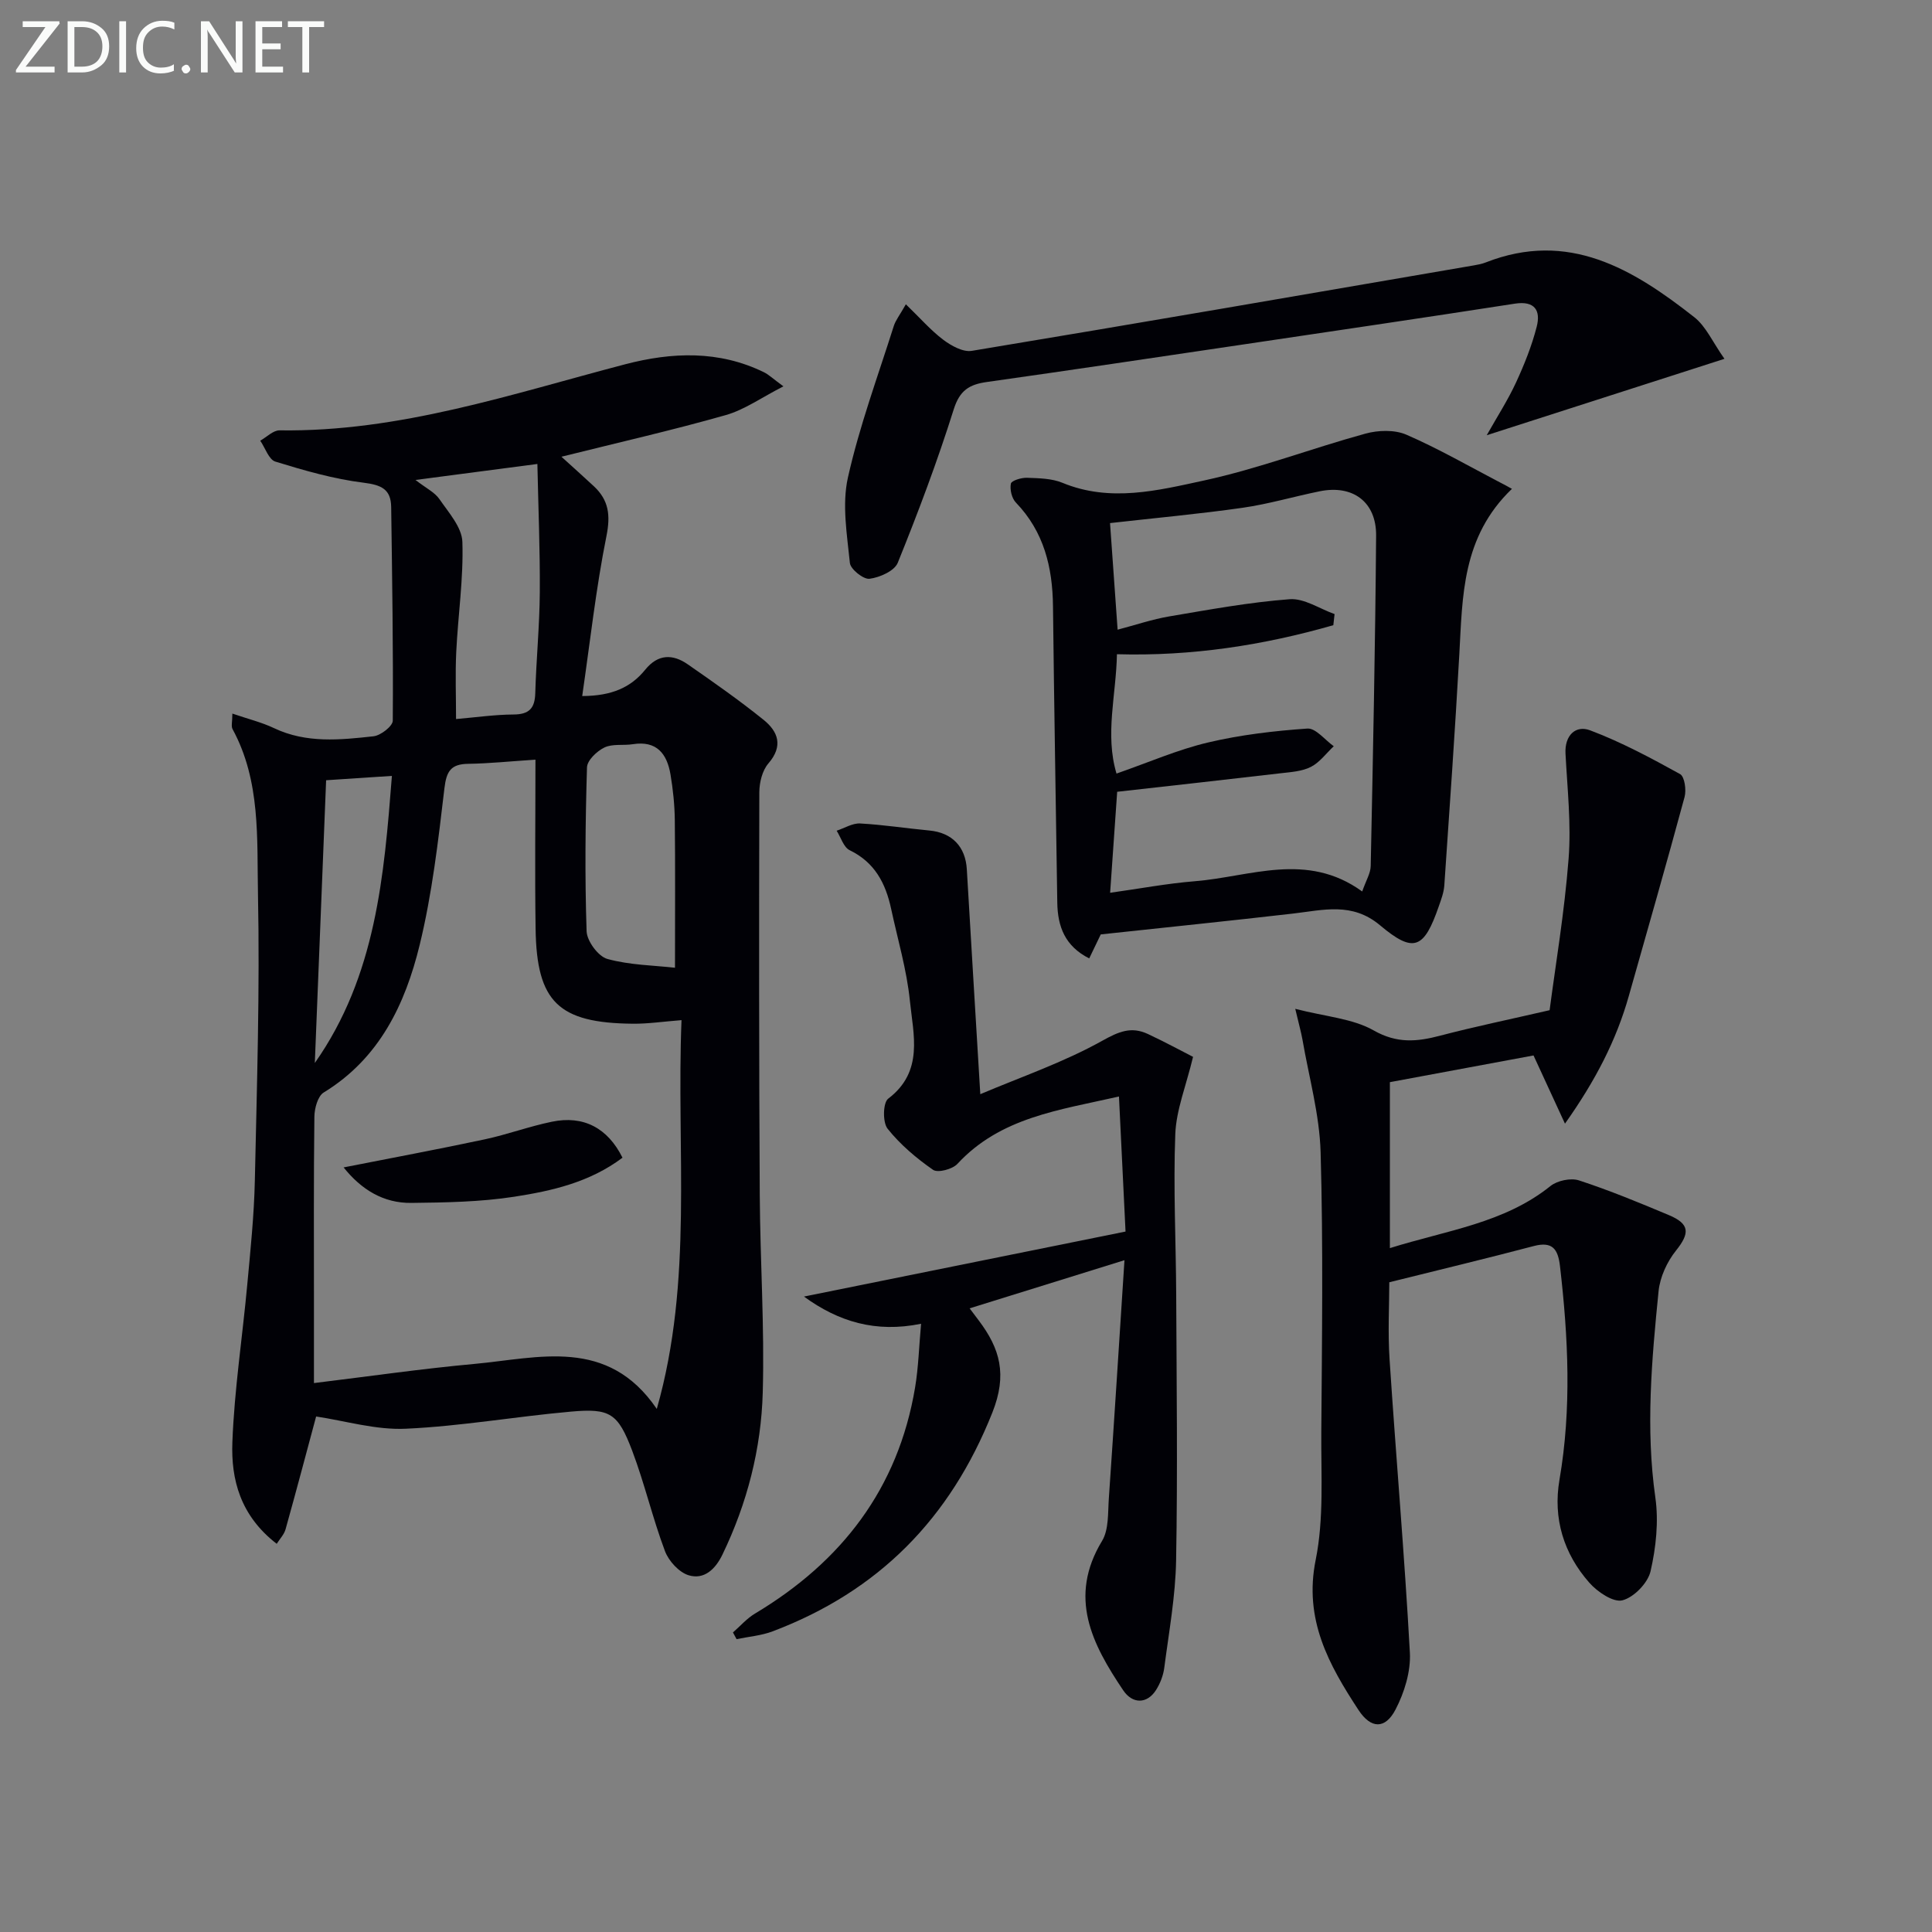
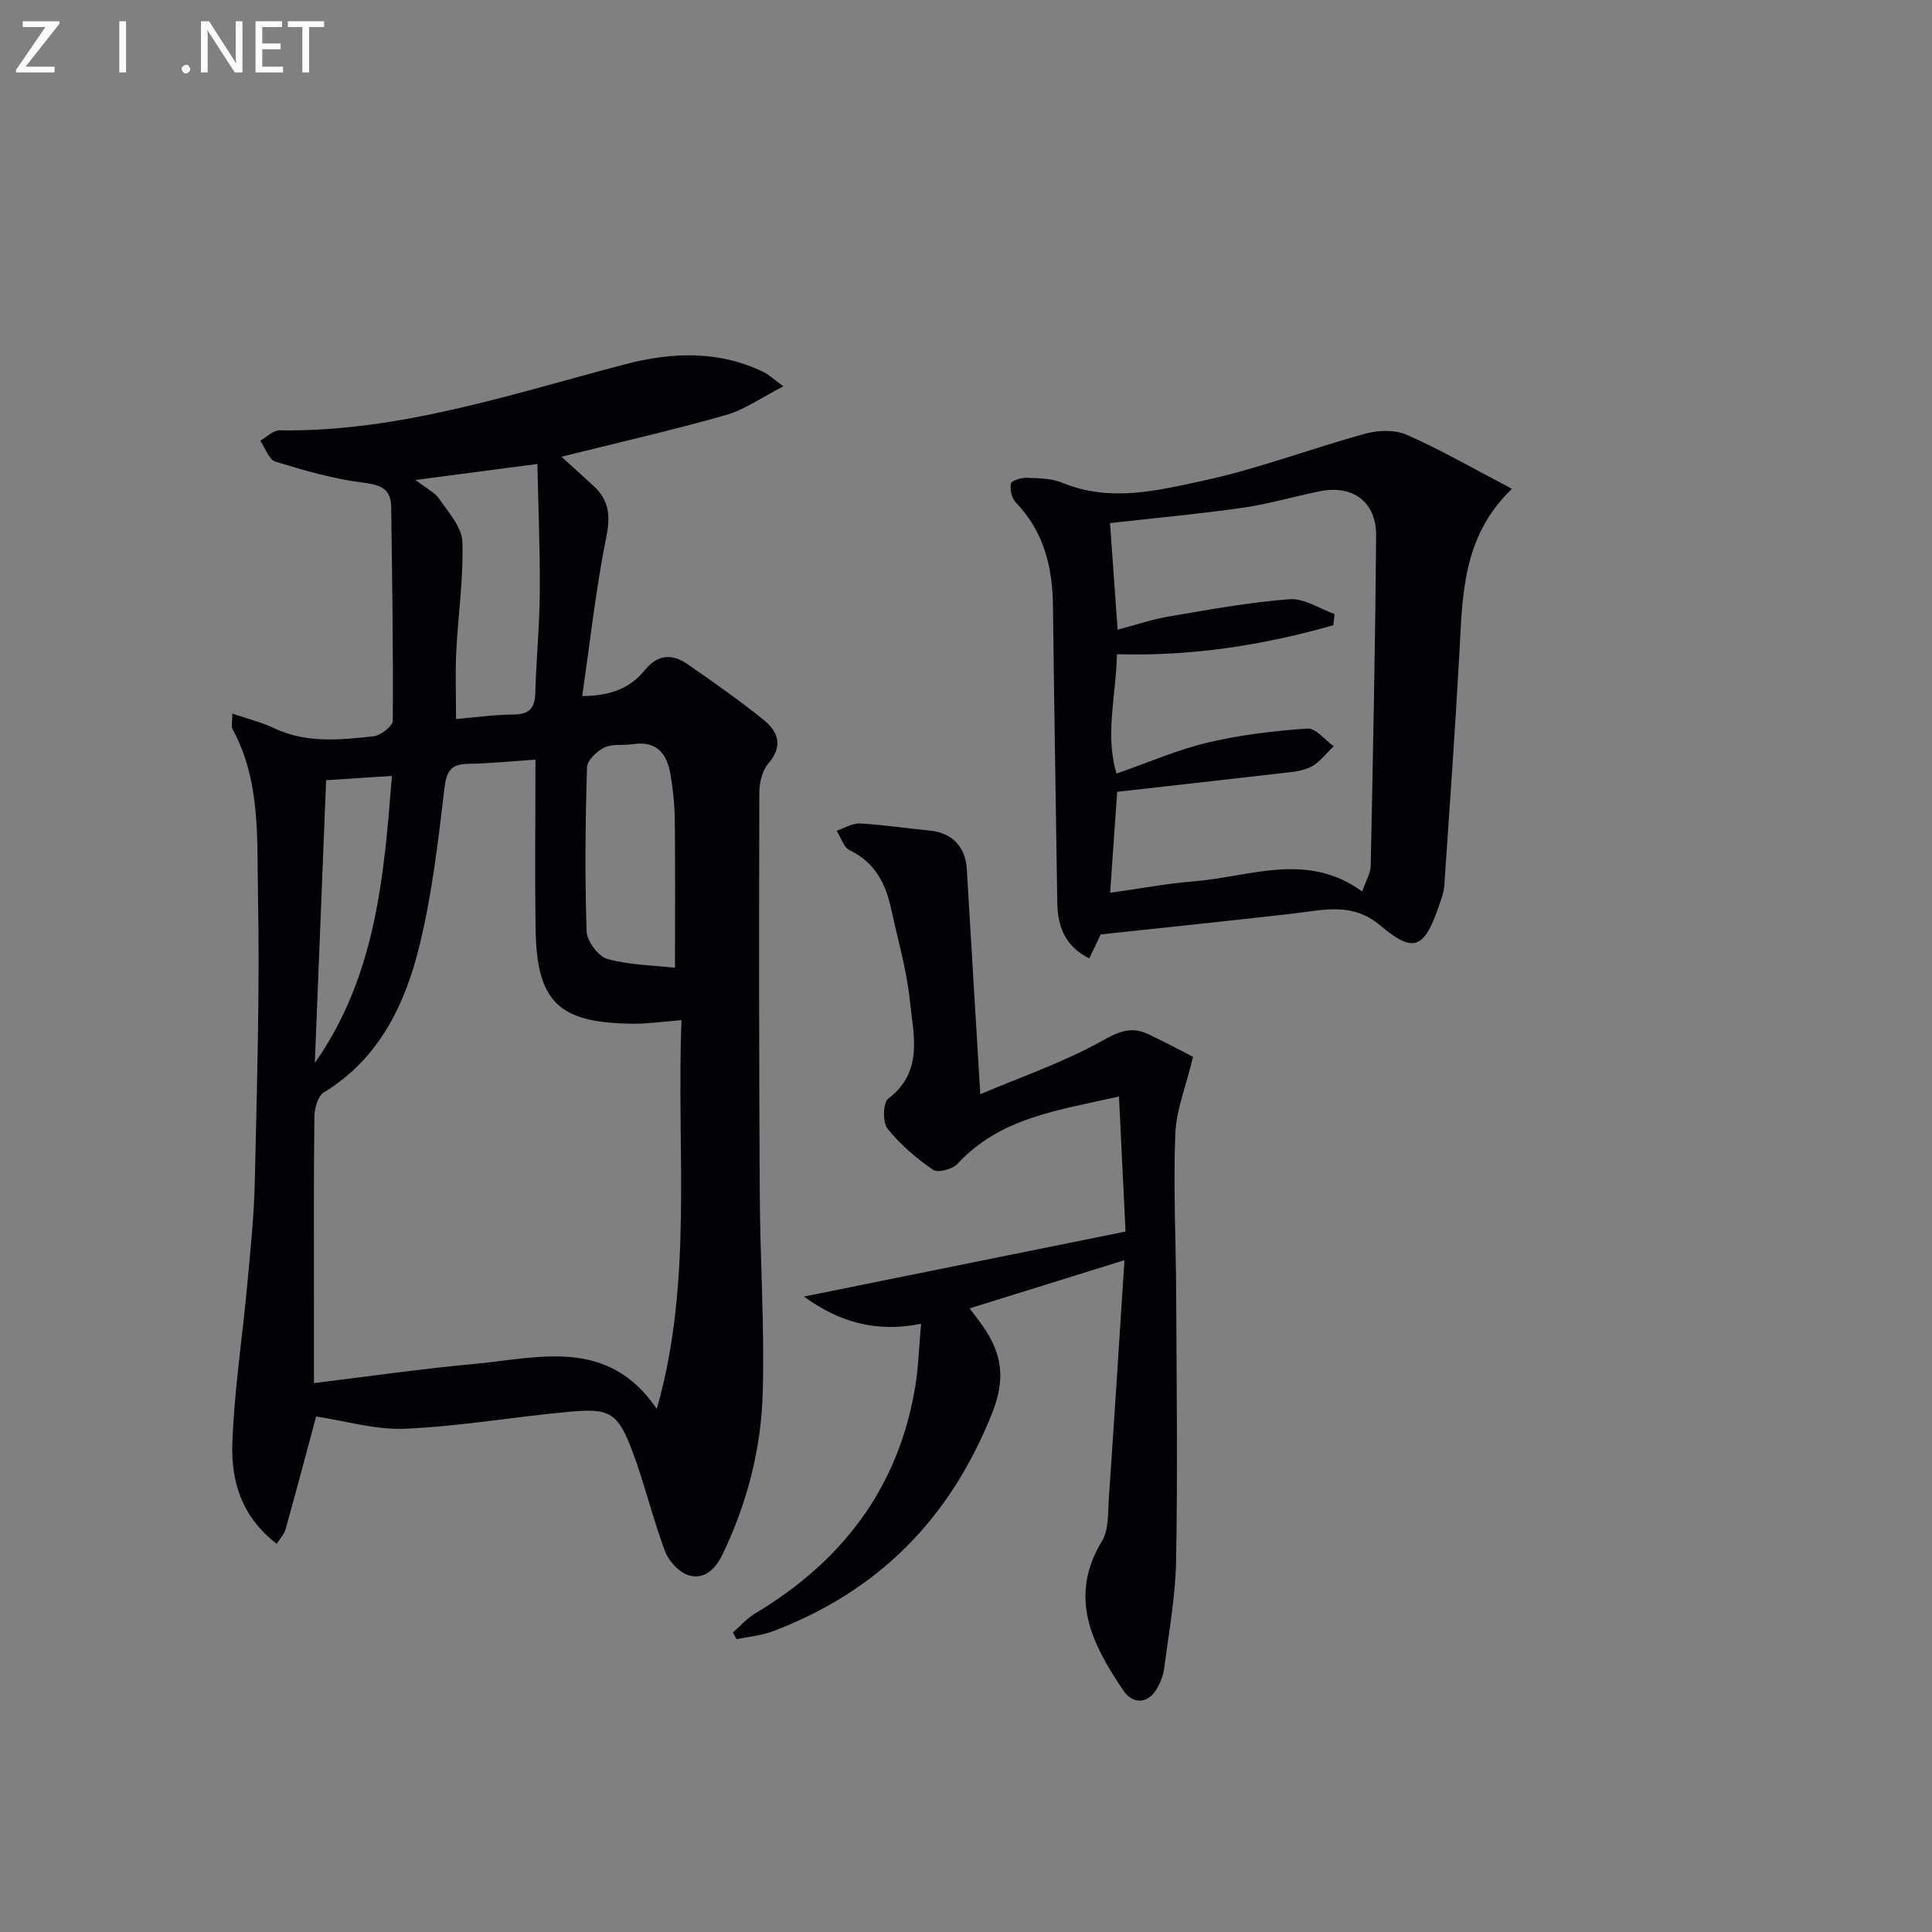
<svg xmlns="http://www.w3.org/2000/svg" enable-background="new 0 0 400 400" viewBox="0 0 400 400">
  <rect x="0" y="0" width="400" height="400" fill="#808080" stroke="none" />
  <path d="m65.45 293.27c-1.93 7.17-4.07 15.28-6.33 23.36-.3 1.07-1.19 1.98-1.83 3-7.56-5.84-9.47-13.34-9.18-21.03.41-10.92 2.09-21.79 3.09-32.7.66-7.12 1.4-14.25 1.56-21.38.43-19.8 1.05-39.62.65-59.41-.23-11.49.59-23.4-5.26-34.15-.33-.6-.04-1.53-.04-3.22 3.26 1.12 6.08 1.8 8.64 3.02 6.68 3.17 13.66 2.44 20.58 1.68 1.49-.16 3.98-2.1 3.99-3.23.11-14.74-.13-29.49-.33-44.23-.05-3.71-2.05-4.58-5.7-5.04-6.19-.76-12.29-2.53-18.28-4.37-1.36-.42-2.1-2.84-3.13-4.33 1.34-.75 2.68-2.16 4.01-2.14 24.82.36 48.03-7.53 71.59-13.69 9.65-2.52 19.37-2.9 28.69 1.66 1 .49 1.84 1.32 4.03 2.92-4.52 2.3-8.03 4.84-11.94 5.95-11.01 3.13-22.19 5.67-34.02 8.62 2.47 2.24 4.61 4.16 6.71 6.11 3.08 2.87 3.48 5.98 2.61 10.31-2.17 10.8-3.37 21.8-5.02 33.13 6.13-.03 10.06-1.77 13.05-5.46 2.63-3.25 5.68-3.28 8.8-1.11 5.33 3.7 10.66 7.43 15.71 11.5 2.99 2.41 4.12 5.41.98 9.03-1.26 1.46-1.86 3.94-1.87 5.95-.07 27.78-.07 55.56.09 83.34.08 13.64 1 27.3.62 40.92-.32 11.67-3.22 22.96-8.35 33.59-1.48 3.06-3.81 5.22-6.97 4.28-2.01-.6-4.16-2.96-4.93-5.02-2.56-6.81-4.21-13.97-6.78-20.77-2.95-7.78-4.59-8.82-12.67-8.1-11.41 1.01-22.75 3.02-34.16 3.54-6.22.3-12.52-1.62-18.61-2.53zm45.41-135.99c-5.36.35-9.64.8-13.92.86-3.58.05-4.51 1.51-4.93 5.09-1.28 10.86-2.54 21.81-5.12 32.4-2.99 12.26-8.32 23.51-19.87 30.56-1.23.75-1.91 3.29-1.93 5.01-.16 12.84-.09 25.67-.09 38.5v16.65c11.5-1.4 22.31-2.97 33.17-3.96 13.34-1.22 27.61-5.65 37.81 9.31 7.59-26.58 4.03-53.46 5.12-80.49-3.85.3-6.95.77-10.05.74-15.42-.14-19.94-4.48-20.16-19.65-.17-11.46-.03-22.92-.03-35.02zm-24.84-57.91c2.2 1.71 3.99 2.56 4.96 3.97 1.91 2.78 4.65 5.83 4.75 8.84.25 7.58-.9 15.19-1.27 22.8-.22 4.55-.04 9.13-.04 13.89 4.29-.37 8.09-.92 11.89-.94 3.19-.02 4.42-1.23 4.51-4.39.2-6.98.89-13.95.94-20.92.06-8.73-.31-17.46-.5-26.56-8.94 1.17-16.62 2.18-25.24 3.31zm53.73 100.99c0-11.04.07-20.83-.04-30.61-.04-3.14-.37-6.3-.89-9.4-.72-4.27-2.84-7.06-7.8-6.27-1.96.31-4.2-.13-5.88.68-1.56.75-3.57 2.66-3.61 4.12-.34 11.3-.46 22.62-.08 33.92.07 2.04 2.41 5.22 4.3 5.74 4.64 1.28 9.64 1.33 14 1.82zm-74.57 19.72c12.66-18.01 14.34-38.72 15.96-59.44-5.16.34-9.59.64-13.62.9-.78 19.52-1.56 39.03-2.34 58.54z" fill="#010106" />
-   <path d="m268.17 208.87c6.34 1.63 11.89 2 16.24 4.47 4.82 2.74 8.95 2.35 13.74 1.09 7.09-1.86 14.27-3.34 22.68-5.28 1.22-9.33 3.08-20.3 3.93-31.35.56-7.2-.26-14.51-.64-21.77-.2-3.85 2.15-5.93 5.08-4.83 6.45 2.43 12.6 5.73 18.65 9.07.93.52 1.32 3.3.92 4.75-3.72 13.76-7.66 27.46-11.54 41.18-2.59 9.16-6.86 17.46-13.22 26.44-2.42-5.24-4.34-9.41-6.51-14.12-9.25 1.72-19.08 3.55-29.74 5.53v34.36c11.84-3.71 23.64-5.15 33.24-12.85 1.42-1.14 4.22-1.73 5.92-1.17 6.3 2.06 12.45 4.6 18.57 7.17 4.4 1.84 4.39 3.76 1.5 7.37-1.85 2.31-3.3 5.47-3.6 8.39-1.42 14.2-2.7 28.39-.67 42.71.71 4.98.14 10.35-.99 15.28-.56 2.44-3.45 5.41-5.83 6.02-1.89.48-5.18-1.75-6.85-3.65-5.31-6.03-7.55-13.3-6.18-21.3 2.54-14.76 1.82-29.47.11-44.23-.41-3.49-1.51-5.2-5.43-4.17-9.71 2.56-19.47 4.9-29.91 7.5 0 4.53-.32 10.31.06 16.03 1.33 20.22 3.09 40.42 4.2 60.65.21 3.9-1.14 8.28-2.98 11.8-2.13 4.08-5.08 4-7.65.09-6.15-9.38-11.37-18.76-8.87-31.1 1.72-8.53 1.1-17.57 1.16-26.38.14-19.33.41-38.67-.14-57.98-.22-7.83-2.43-15.61-3.77-23.41-.28-1.53-.71-3.04-1.48-6.31z" fill="#010106" />
  <path d="m232.81 260.91c-10.82 3.37-21.19 6.59-32.06 9.97.81 1.08 1.36 1.8 1.9 2.52 4.4 5.84 5.93 11.19 2.81 19.05-8.73 21.97-23.57 37-45.48 45.3-2.36.89-4.98 1.1-7.48 1.62-.25-.46-.5-.93-.75-1.39 1.51-1.31 2.86-2.89 4.55-3.9 17.96-10.74 29.66-25.9 33.16-46.82.7-4.2.81-8.49 1.24-13.19-9.43 1.93-17.13-.45-24.25-5.63 22.15-4.48 43.88-8.87 66.58-13.46-.41-8.52-.87-17.89-1.36-27.96-12.47 2.83-24.54 4.32-33.45 13.95-1.02 1.11-4.06 1.91-5.04 1.23-3.47-2.41-6.81-5.24-9.42-8.52-1.04-1.31-.96-5.38.13-6.21 7.41-5.62 5.2-13.25 4.49-20.29-.65-6.4-2.52-12.68-3.88-19.01-1.13-5.26-3.37-9.62-8.58-12.14-1.26-.61-1.82-2.65-2.7-4.04 1.62-.53 3.27-1.58 4.85-1.5 4.8.26 9.57 1.01 14.36 1.46 4.67.44 7.47 3.33 7.74 8.04.88 15.09 1.81 30.18 2.79 46.55 8.36-3.55 17.2-6.57 25.23-11.05 3.47-1.94 6.03-3.01 9.45-1.42 3.56 1.66 7.01 3.54 9.37 4.74-1.44 6-3.49 10.98-3.68 16.02-.43 11.1.14 22.23.19 33.34.08 18.3.31 36.6-.02 54.89-.13 7.43-1.49 14.84-2.45 22.24-.21 1.6-.85 3.26-1.72 4.62-1.85 2.89-4.86 2.91-6.79.03-6.44-9.57-11.44-19.25-4.37-30.92 1.42-2.35 1.19-5.8 1.4-8.76 1.14-16.55 2.19-33.13 3.24-49.36z" fill="#010106" />
  <path d="m313.03 101.21c-10.4 9.98-10.22 22.27-10.9 34.38-.89 15.92-2.01 31.82-3.1 47.73-.1 1.46-.65 2.91-1.14 4.31-3.06 8.85-5.2 9.8-12.17 3.94-5.77-4.85-11.75-3.15-17.97-2.43-13 1.5-26.02 2.83-39.85 4.32-.38.78-1.29 2.68-2.39 4.97-5.03-2.54-6.53-6.61-6.61-11.53-.3-20.46-.66-40.92-.89-61.38-.09-8.09-1.87-15.43-7.68-21.47-.86-.89-1.28-2.7-1.04-3.92.12-.62 2.16-1.25 3.31-1.21 2.48.09 5.14.12 7.37 1.04 9.9 4.09 19.79 1.58 29.36-.49 11.29-2.45 22.19-6.63 33.36-9.69 2.65-.73 6.06-.84 8.49.22 6.62 2.87 12.91 6.51 19.32 9.85.76.37 1.48.78 2.53 1.36zm-83.21 7.09c.53 7.42 1.02 14.36 1.57 22.07 3.76-.99 7.17-2.15 10.69-2.75 8.28-1.4 16.57-2.93 24.92-3.56 3.01-.23 6.2 1.98 9.31 3.08-.09.77-.18 1.53-.26 2.3-14.51 4.16-29.34 6.45-44.8 6.01-.16 8.48-2.52 16.56-.09 24.71 6.67-2.32 12.66-4.95 18.92-6.43 6.73-1.59 13.69-2.41 20.6-2.89 1.73-.12 3.64 2.37 5.46 3.66-1.56 1.46-2.91 3.35-4.74 4.28-1.85.94-4.16 1.07-6.3 1.32-11.17 1.31-22.36 2.54-33.8 3.83-.46 6.67-.96 13.71-1.46 20.91 6.1-.85 11.79-1.93 17.53-2.39 11.49-.92 23.17-6.2 34.66 2.12.8-2.3 1.73-3.77 1.76-5.26.47-22.8.94-45.61 1.12-68.41.06-6.99-4.82-10.57-11.65-9.19-5.34 1.08-10.61 2.65-15.99 3.42-9.03 1.29-18.1 2.11-27.45 3.17z" fill="#010106" />
-   <path d="m187.55 63c2.99 2.89 5.16 5.4 7.75 7.35 1.65 1.24 4.08 2.59 5.9 2.29 34.69-5.75 69.33-11.74 103.98-17.7.81-.14 1.65-.3 2.41-.6 17.14-6.73 30.49 1.35 43.18 11.32 2.45 1.92 3.83 5.2 6.26 8.63-16.82 5.4-32.67 10.5-49.22 15.82 2.15-3.81 4.35-7.22 6.04-10.86 1.73-3.74 3.29-7.63 4.31-11.61.84-3.29-.33-5.42-4.53-4.77-19.02 2.95-38.07 5.75-57.11 8.58-17.4 2.58-34.79 5.18-52.21 7.64-3.63.51-5.61 1.72-6.85 5.66-3.38 10.75-7.36 21.32-11.59 31.77-.68 1.69-3.73 3.04-5.85 3.31-1.25.16-3.93-1.98-4.06-3.27-.59-5.87-1.66-12.08-.41-17.68 2.38-10.64 6.2-20.96 9.5-31.39.39-1.21 1.24-2.26 2.5-4.49z" fill="#010106" />
-   <path d="m128.88 239.69c-6.8 5.11-14.62 6.87-22.41 8.08-7 1.08-14.19 1.2-21.3 1.28-5.77.07-10.35-2.74-14.03-7.35 9.94-1.96 19.61-3.76 29.22-5.81 4.68-1 9.22-2.69 13.91-3.65 6.49-1.35 11.54 1.26 14.61 7.45z" fill="#010106" />
  <g fill="#fafbfa">
    <path d="m12.4 4.8-7.1 9h6v1.2h-8v-.5l6.1-8.9h-4.7v-1.2h7.6v.4z" />
-     <path d="m14 14v-9.6h3c1.6 0 2.9.5 4 1.4s1.6 2.2 1.6 3.8-.5 3-1.6 3.9-2.4 1.5-4 1.5h-3zm1.4-8.4v8.2h1.6c1.3 0 2.4-.4 3.1-1.1s1.1-1.8 1.1-3.1-.4-2.3-1.2-3-1.8-1-3.1-1z" />
    <path d="m26.1 4.4v10.6h-1.4v-10.6z" />
-     <path d="m36.1 14.6c-.8.4-1.8.6-2.9.6-1.5 0-2.7-.5-3.6-1.4s-1.4-2.2-1.4-3.8c0-1.7.5-3.1 1.5-4.1s2.3-1.6 3.9-1.6c1 0 1.8.1 2.5.4v1.4c-.8-.4-1.6-.6-2.5-.6-1.2 0-2.1.4-2.9 1.2s-1.1 1.8-1.1 3.2c0 1.3.3 2.3 1 3s1.6 1.1 2.7 1.1c1 0 2-.2 2.7-.7v1.3z" />
    <path d="m37.6 14.3c0-.2.1-.5.3-.6s.4-.3.6-.3c.3 0 .5.1.6.3s.3.4.3.6-.1.4-.3.6-.4.3-.6.3c-.3 0-.5-.1-.6-.3s-.3-.4-.3-.6z" />
    <path d="m50.2 15h-1.6l-5.3-8.2c-.2-.2-.3-.5-.4-.7 0 .2.1.7.1 1.5v7.4h-1.4v-10.6h1.7l5.2 8.1c.2.4.4.6.4.7 0-.3-.1-.8-.1-1.5v-7.3h1.4z" />
    <path d="m58.6 15h-5.7v-10.6h5.5v1.2h-4.1v3.4h3.8v1.2h-3.8v3.6h4.3z" />
    <path d="m67.1 5.6h-3.1v9.4h-1.4v-9.4h-3v-1.2h7.5z" />
  </g>
</svg>